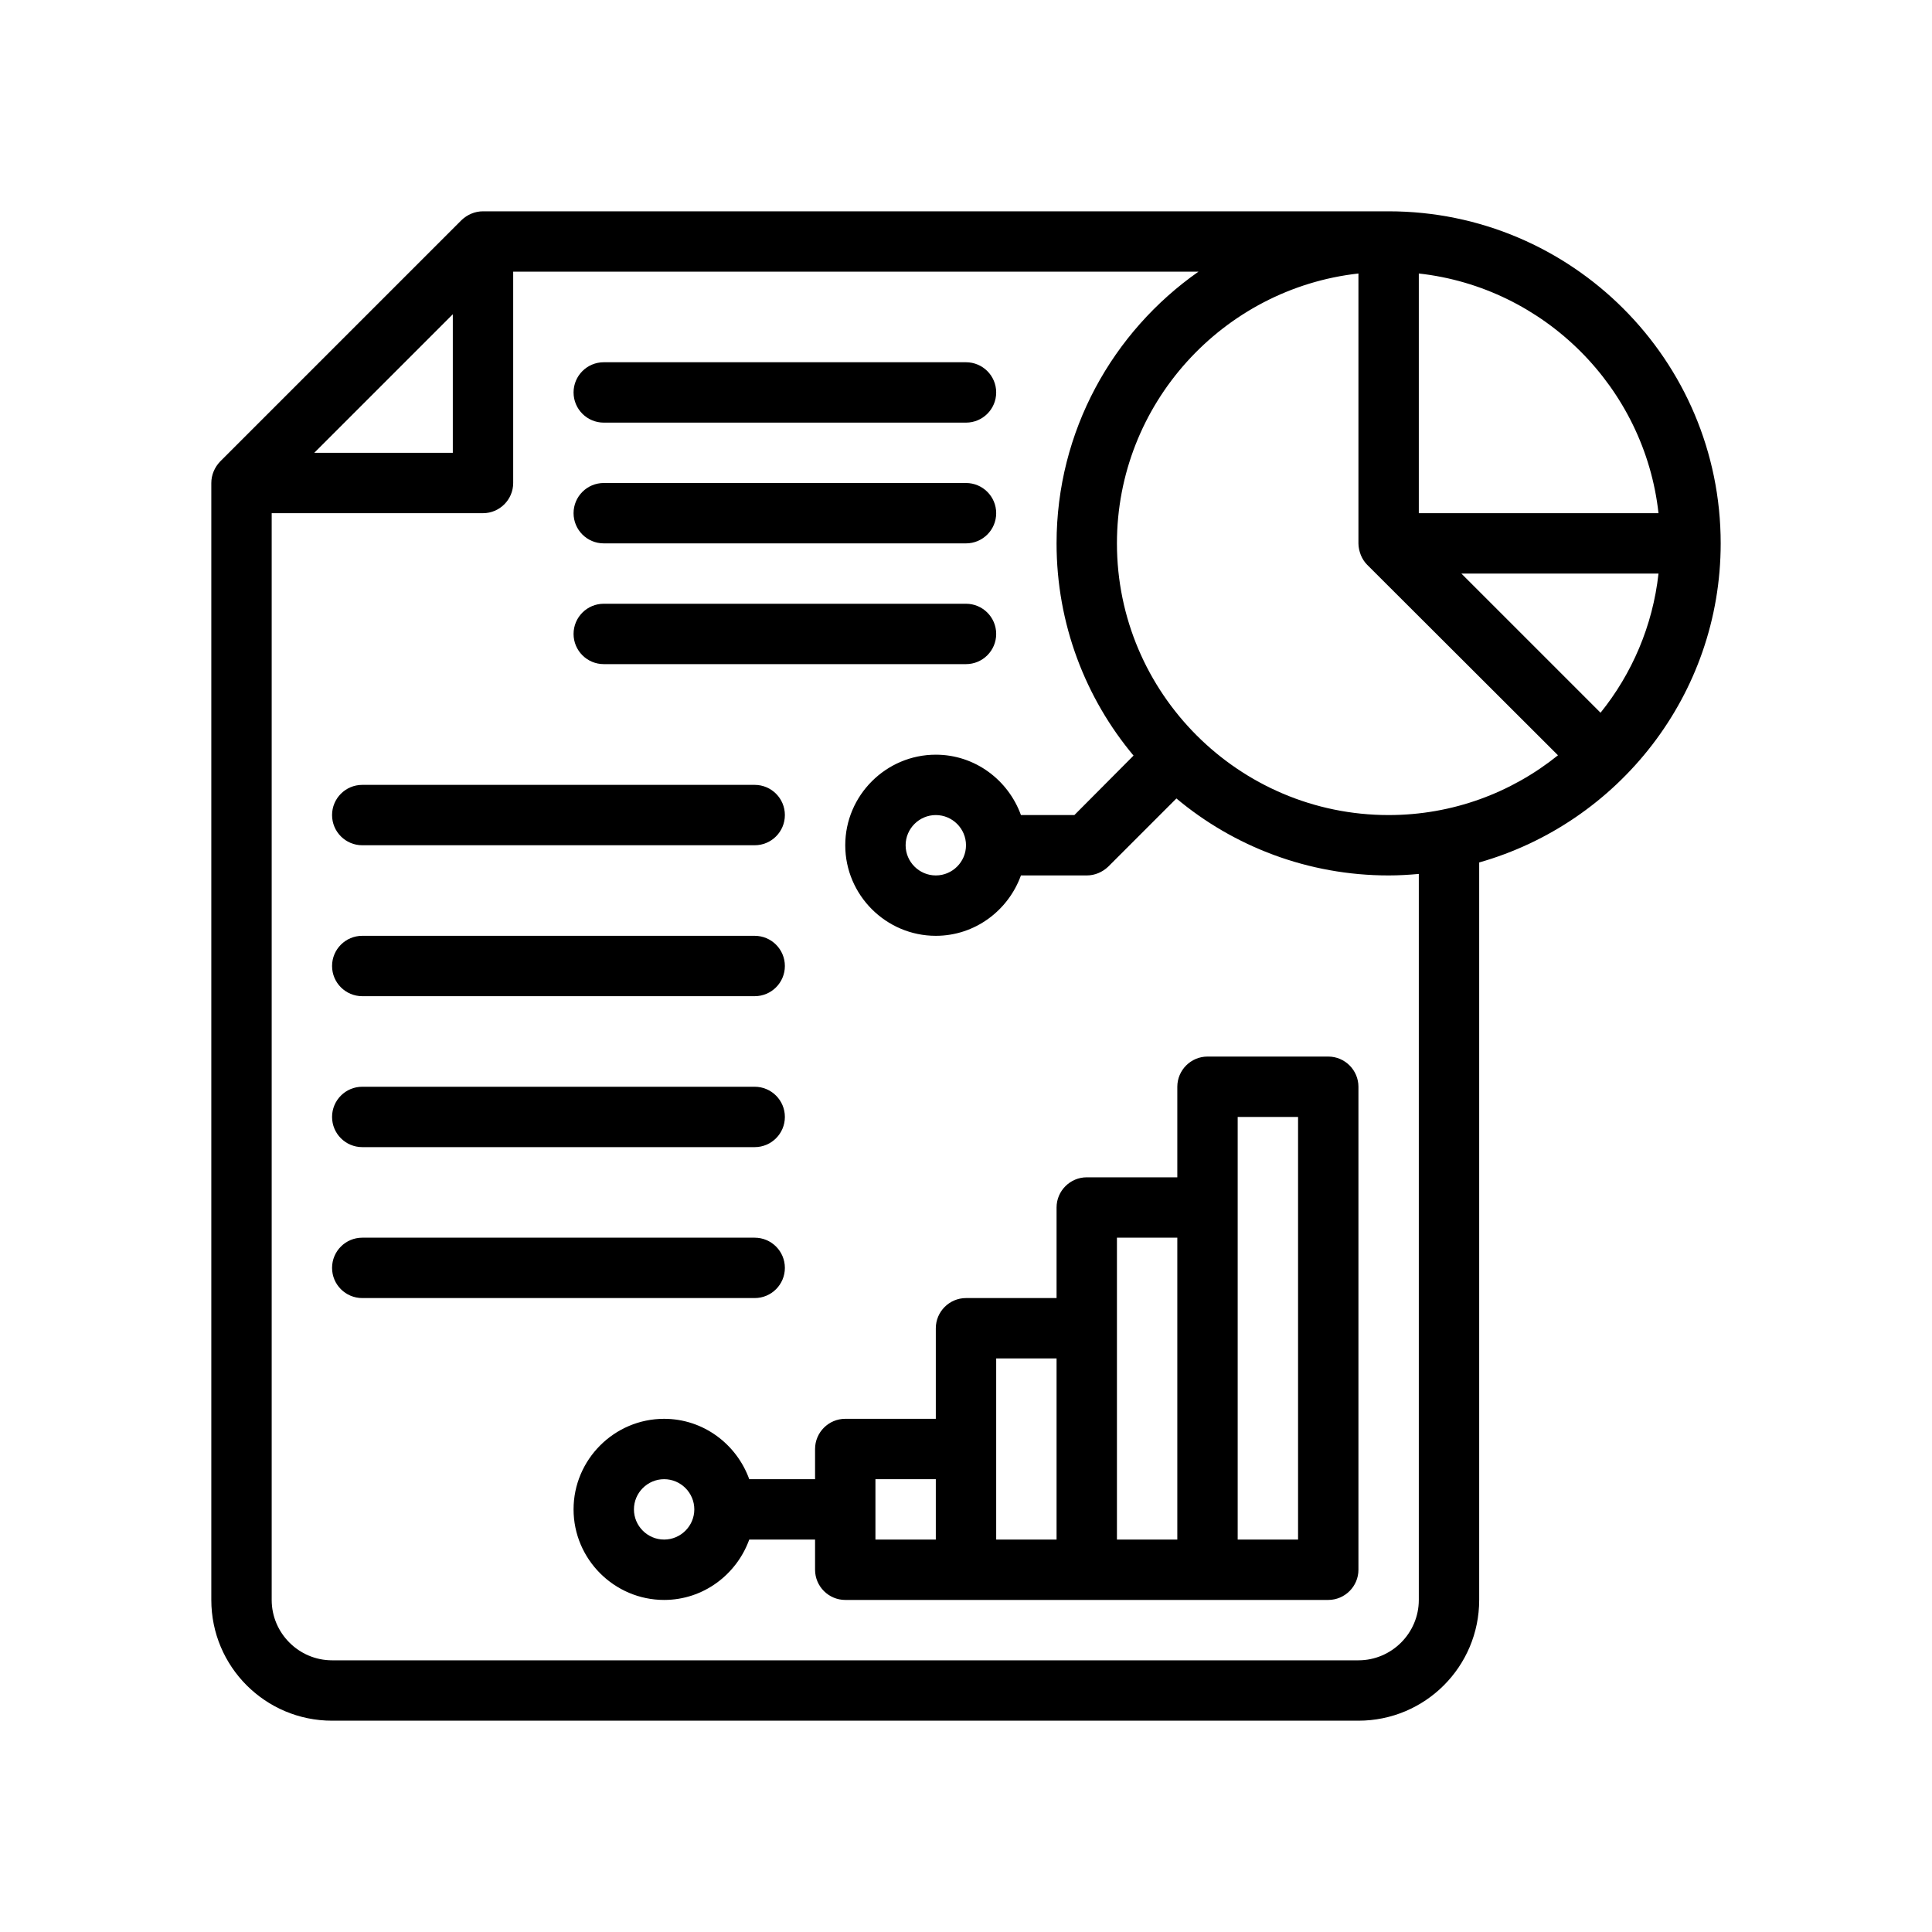
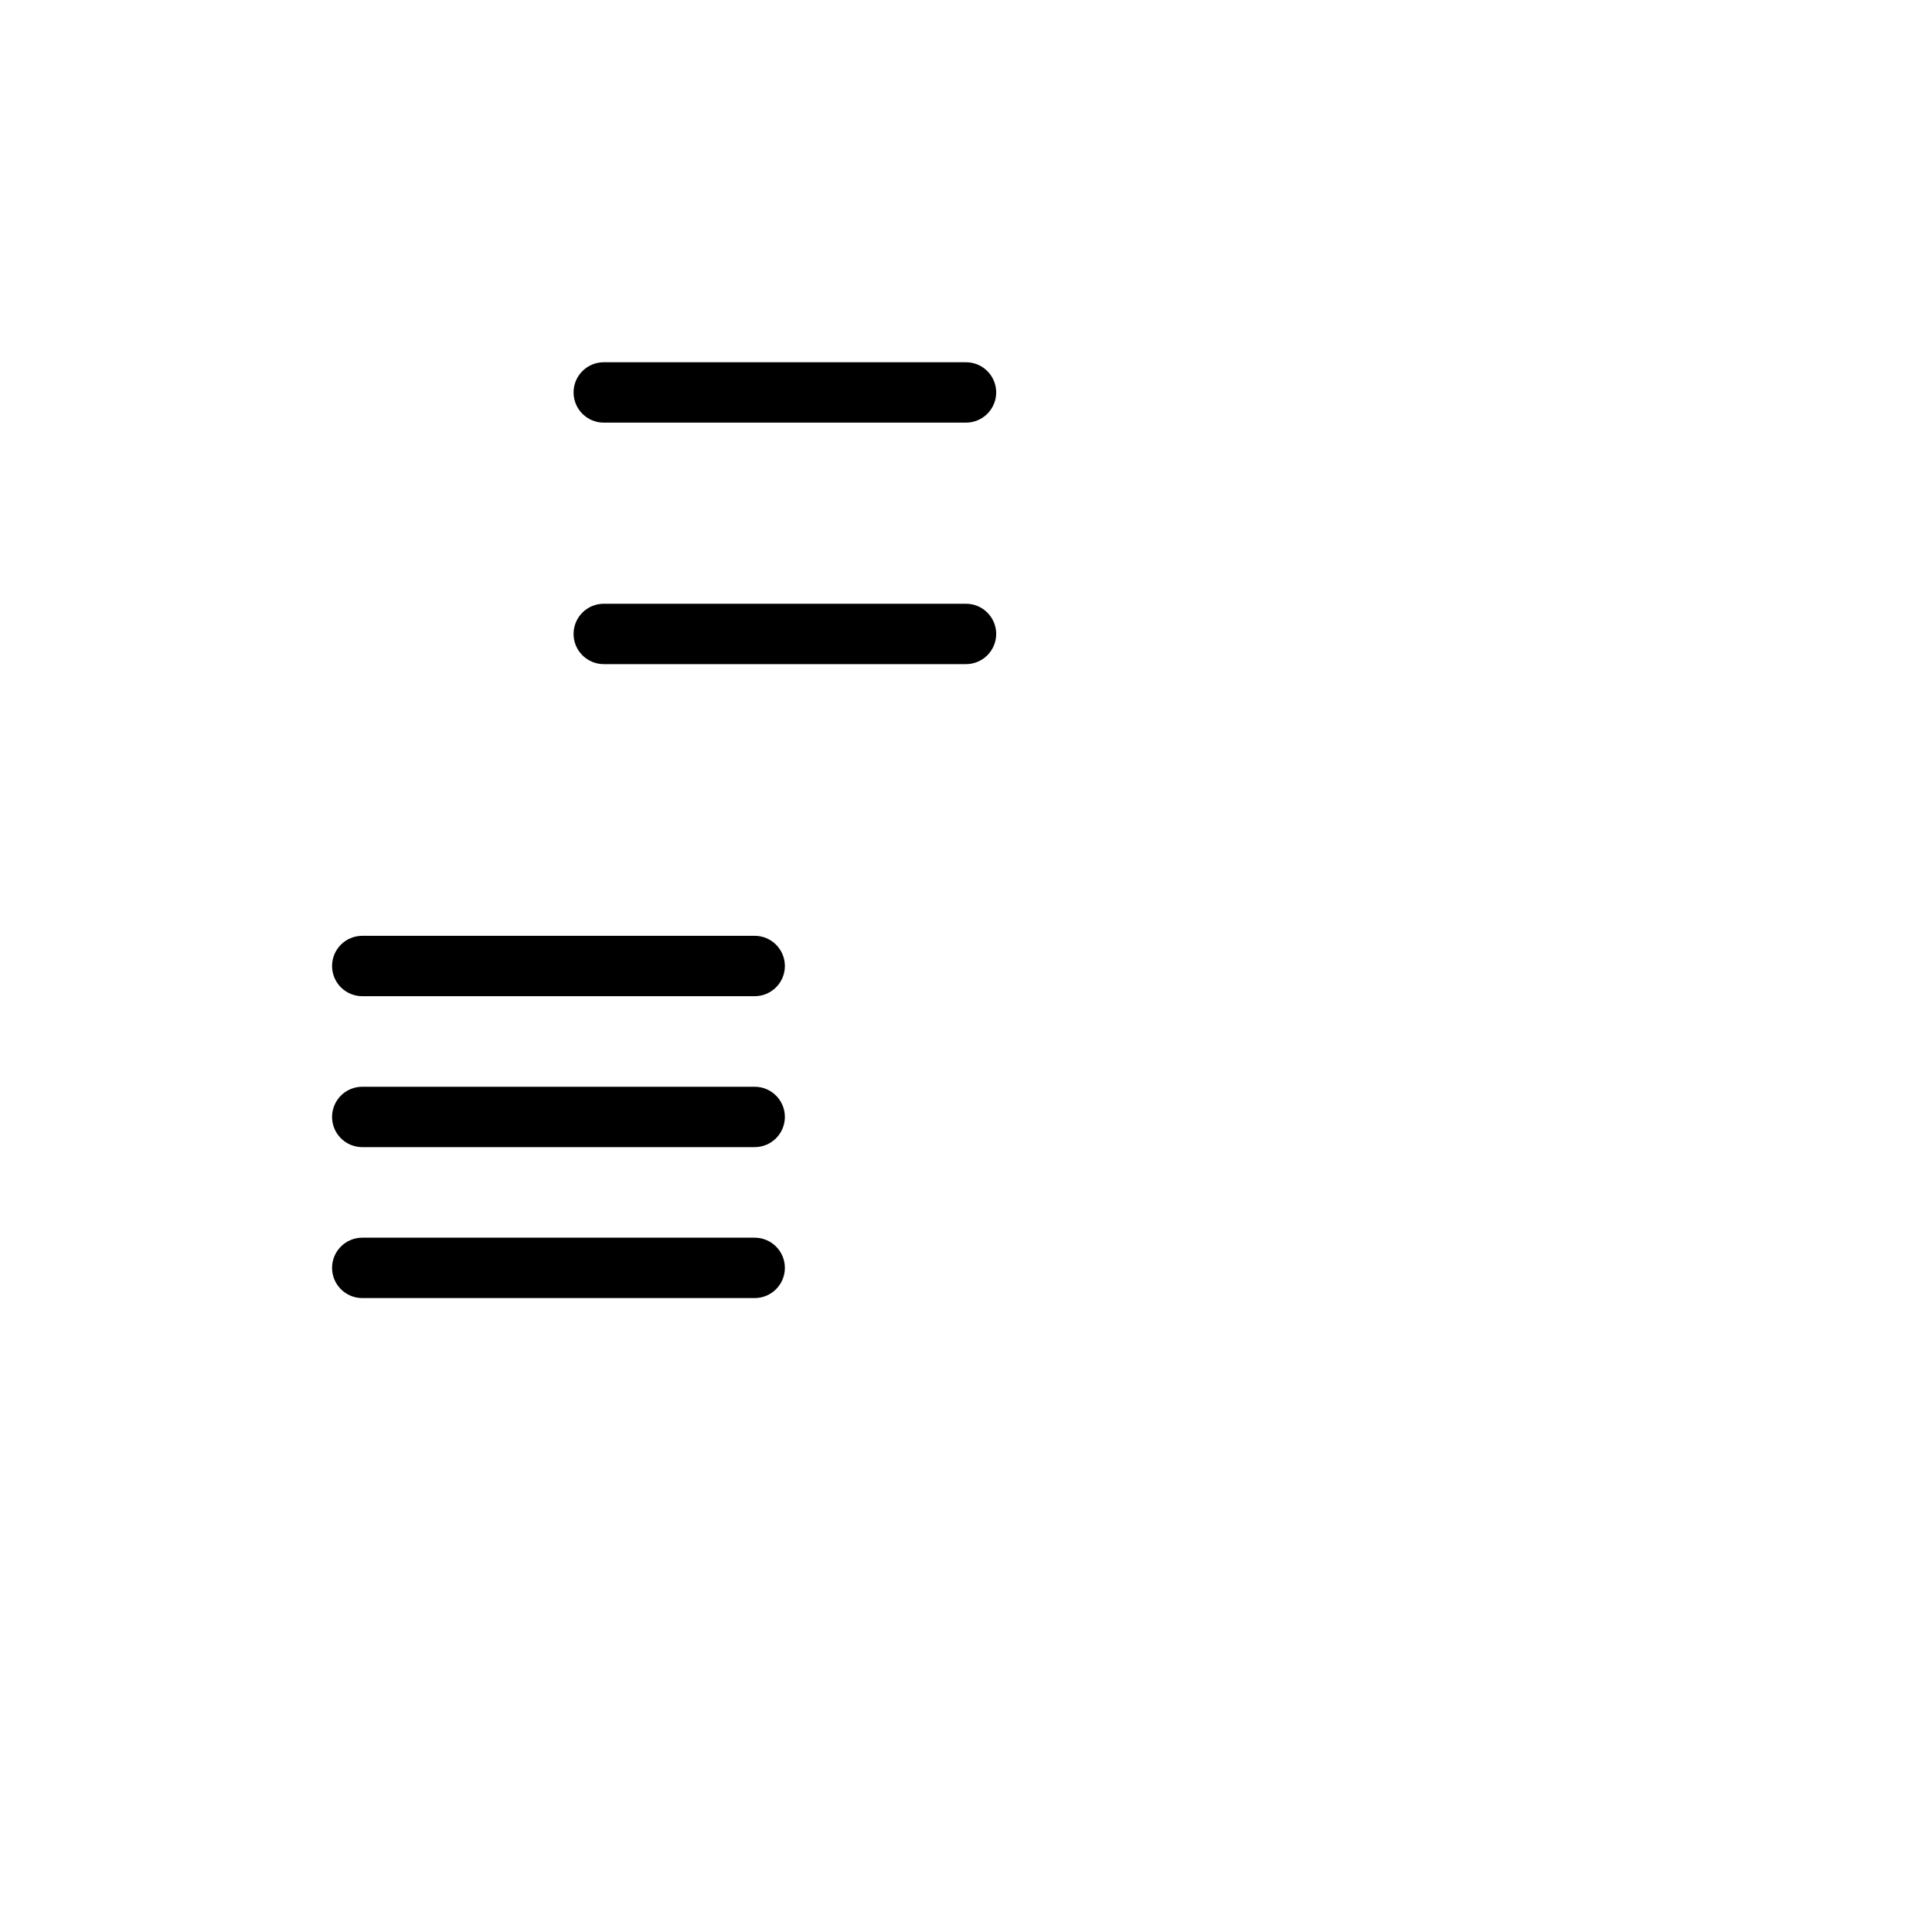
<svg xmlns="http://www.w3.org/2000/svg" version="1.1" viewBox="0 0 64 64">
  <g>
    <g id="Outline">
      <g>
-         <path d="M46,7h-30c-.27,0-.52.11-.71.29L7.29,15.29c-.18.19-.29.44-.29.71v37c0,2.21,1.79,4,4,4h34c2.21,0,4-1.79,4-4v-24.43c4.61-1.31,8-5.55,8-10.57,0-6.07-4.93-11-11-11ZM47,9.06c4.16.46,7.48,3.78,7.94,7.94h-7.94v-7.94ZM15,10.41v4.59h-4.59l4.59-4.59ZM47,53c0,1.1-.9,2-2,2H11c-1.1,0-2-.9-2-2V17h7c.55,0,1-.45,1-1v-7h22.7c-2.84,1.99-4.7,5.28-4.7,9,0,2.67.96,5.13,2.55,7.03l-1.96,1.97h-1.77c-.42-1.16-1.52-2-2.82-2-1.65,0-3,1.35-3,3s1.35,3,3,3c1.3,0,2.4-.84,2.82-2h2.18c.27,0,.52-.11.71-.29l2.26-2.26c1.9,1.59,4.36,2.55,7.03,2.55.34,0,.67-.02,1-.05v24.05ZM32,28c0,.55-.45,1-1,1s-1-.45-1-1,.45-1,1-1,1,.45,1,1ZM46,27c-4.96,0-9-4.04-9-9,0-4.62,3.51-8.44,8-8.94v8.94c0,.13.03.26.08.39.05.12.12.23.21.32l6.32,6.31c-1.54,1.24-3.49,1.98-5.61,1.98ZM53.02,23.61l-4.61-4.61h6.53c-.19,1.73-.88,3.32-1.92,4.61Z" />
-         <path d="M44,35h-4c-.55,0-1,.45-1,1v3h-3c-.55,0-1,.45-1,1v3h-3c-.55,0-1,.45-1,1v3h-3c-.55,0-1,.45-1,1v1h-2.18c-.42-1.16-1.52-2-2.82-2-1.65,0-3,1.35-3,3s1.35,3,3,3c1.3,0,2.4-.84,2.82-2h2.18v1c0,.55.45,1,1,1h16c.55,0,1-.45,1-1v-16c0-.55-.45-1-1-1ZM22,51c-.55,0-1-.45-1-1s.45-1,1-1,1,.45,1,1-.45,1-1,1ZM31,51h-2v-2h2v2ZM35,51h-2v-6h2v6ZM39,51h-2v-10h2v10ZM43,51h-2v-14h2v14Z" />
        <path d="M20,14h12c.552,0,1-.448,1-1s-.448-1-1-1h-12c-.552,0-1,.448-1,1s.448,1,1,1Z" />
-         <path d="M20,18h12c.552,0,1-.448,1-1s-.448-1-1-1h-12c-.552,0-1,.448-1,1s.448,1,1,1Z" />
        <path d="M20,22h12c.552,0,1-.448,1-1s-.448-1-1-1h-12c-.552,0-1,.448-1,1s.448,1,1,1Z" />
-         <path d="M12,28h13c.552,0,1-.448,1-1s-.448-1-1-1h-13c-.552,0-1,.448-1,1s.448,1,1,1Z" />
        <path d="M12,33h13c.552,0,1-.448,1-1s-.448-1-1-1h-13c-.552,0-1,.448-1,1s.448,1,1,1Z" />
        <path d="M12,38h13c.552,0,1-.448,1-1s-.448-1-1-1h-13c-.552,0-1,.448-1,1s.448,1,1,1Z" />
        <path d="M26,42c0-.552-.448-1-1-1h-13c-.552,0-1,.448-1,1s.448,1,1,1h13c.552,0,1-.448,1-1Z" />
      </g>
    </g>
  </g>
</svg>